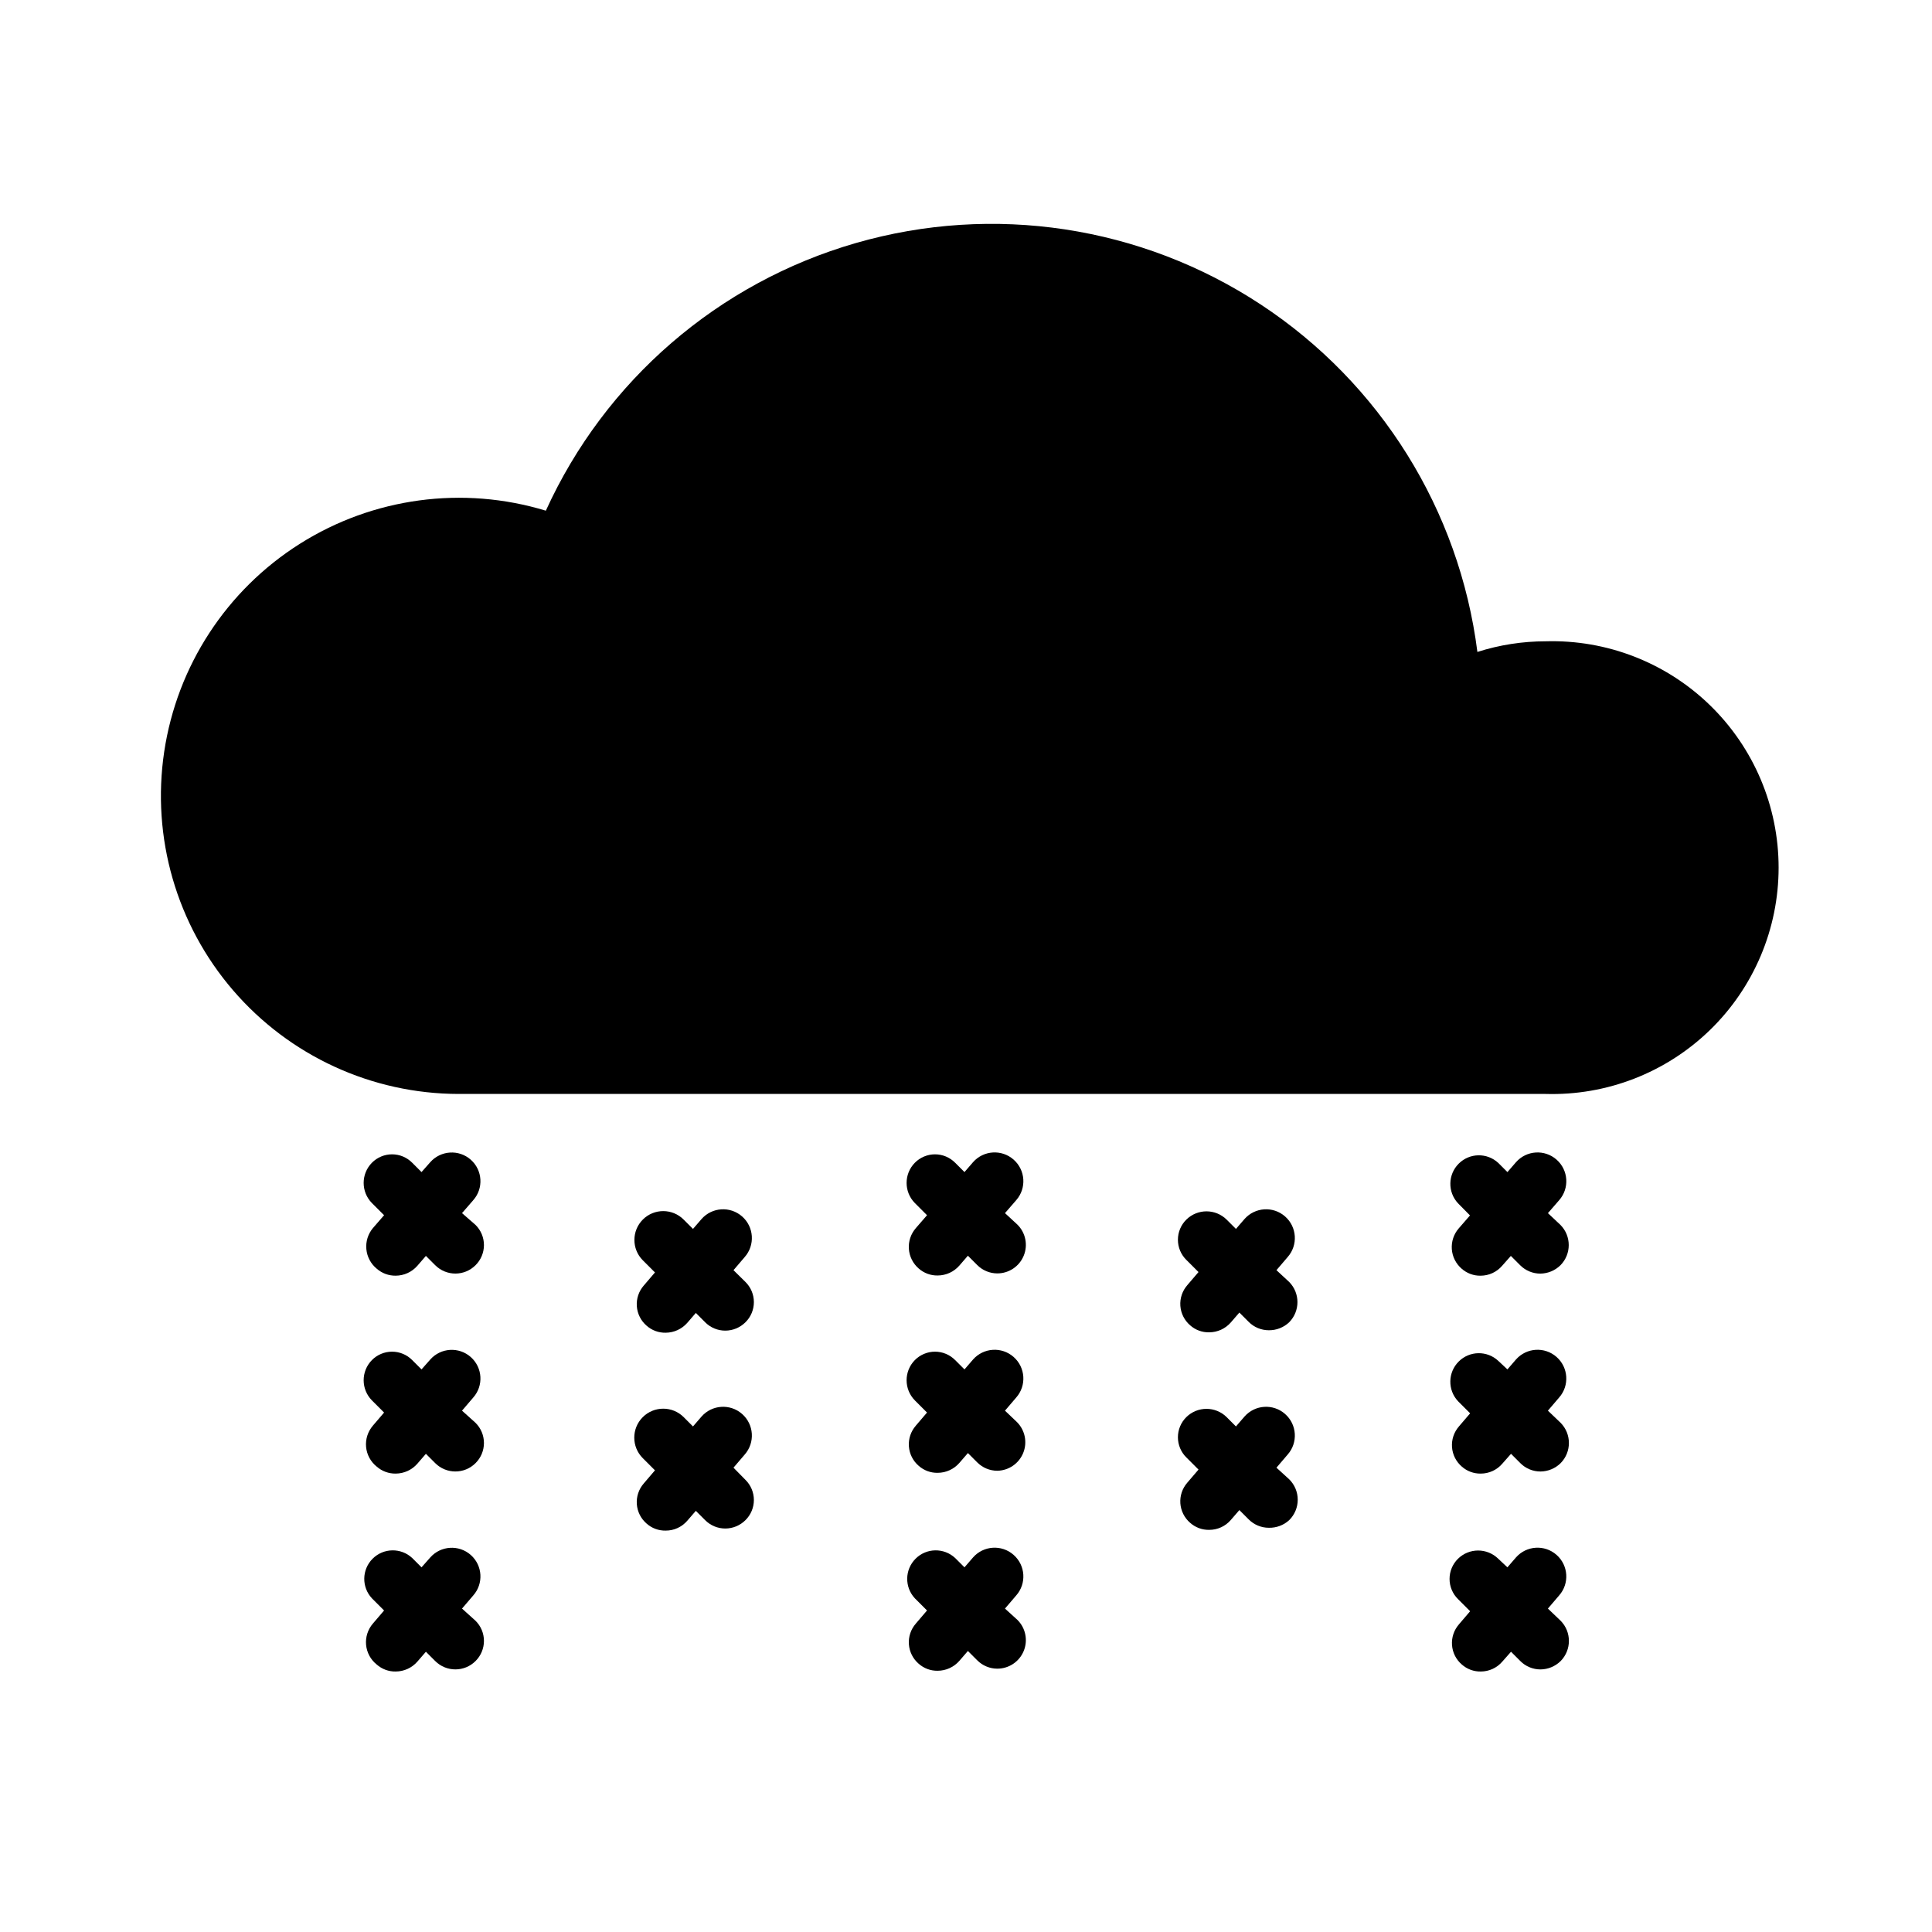
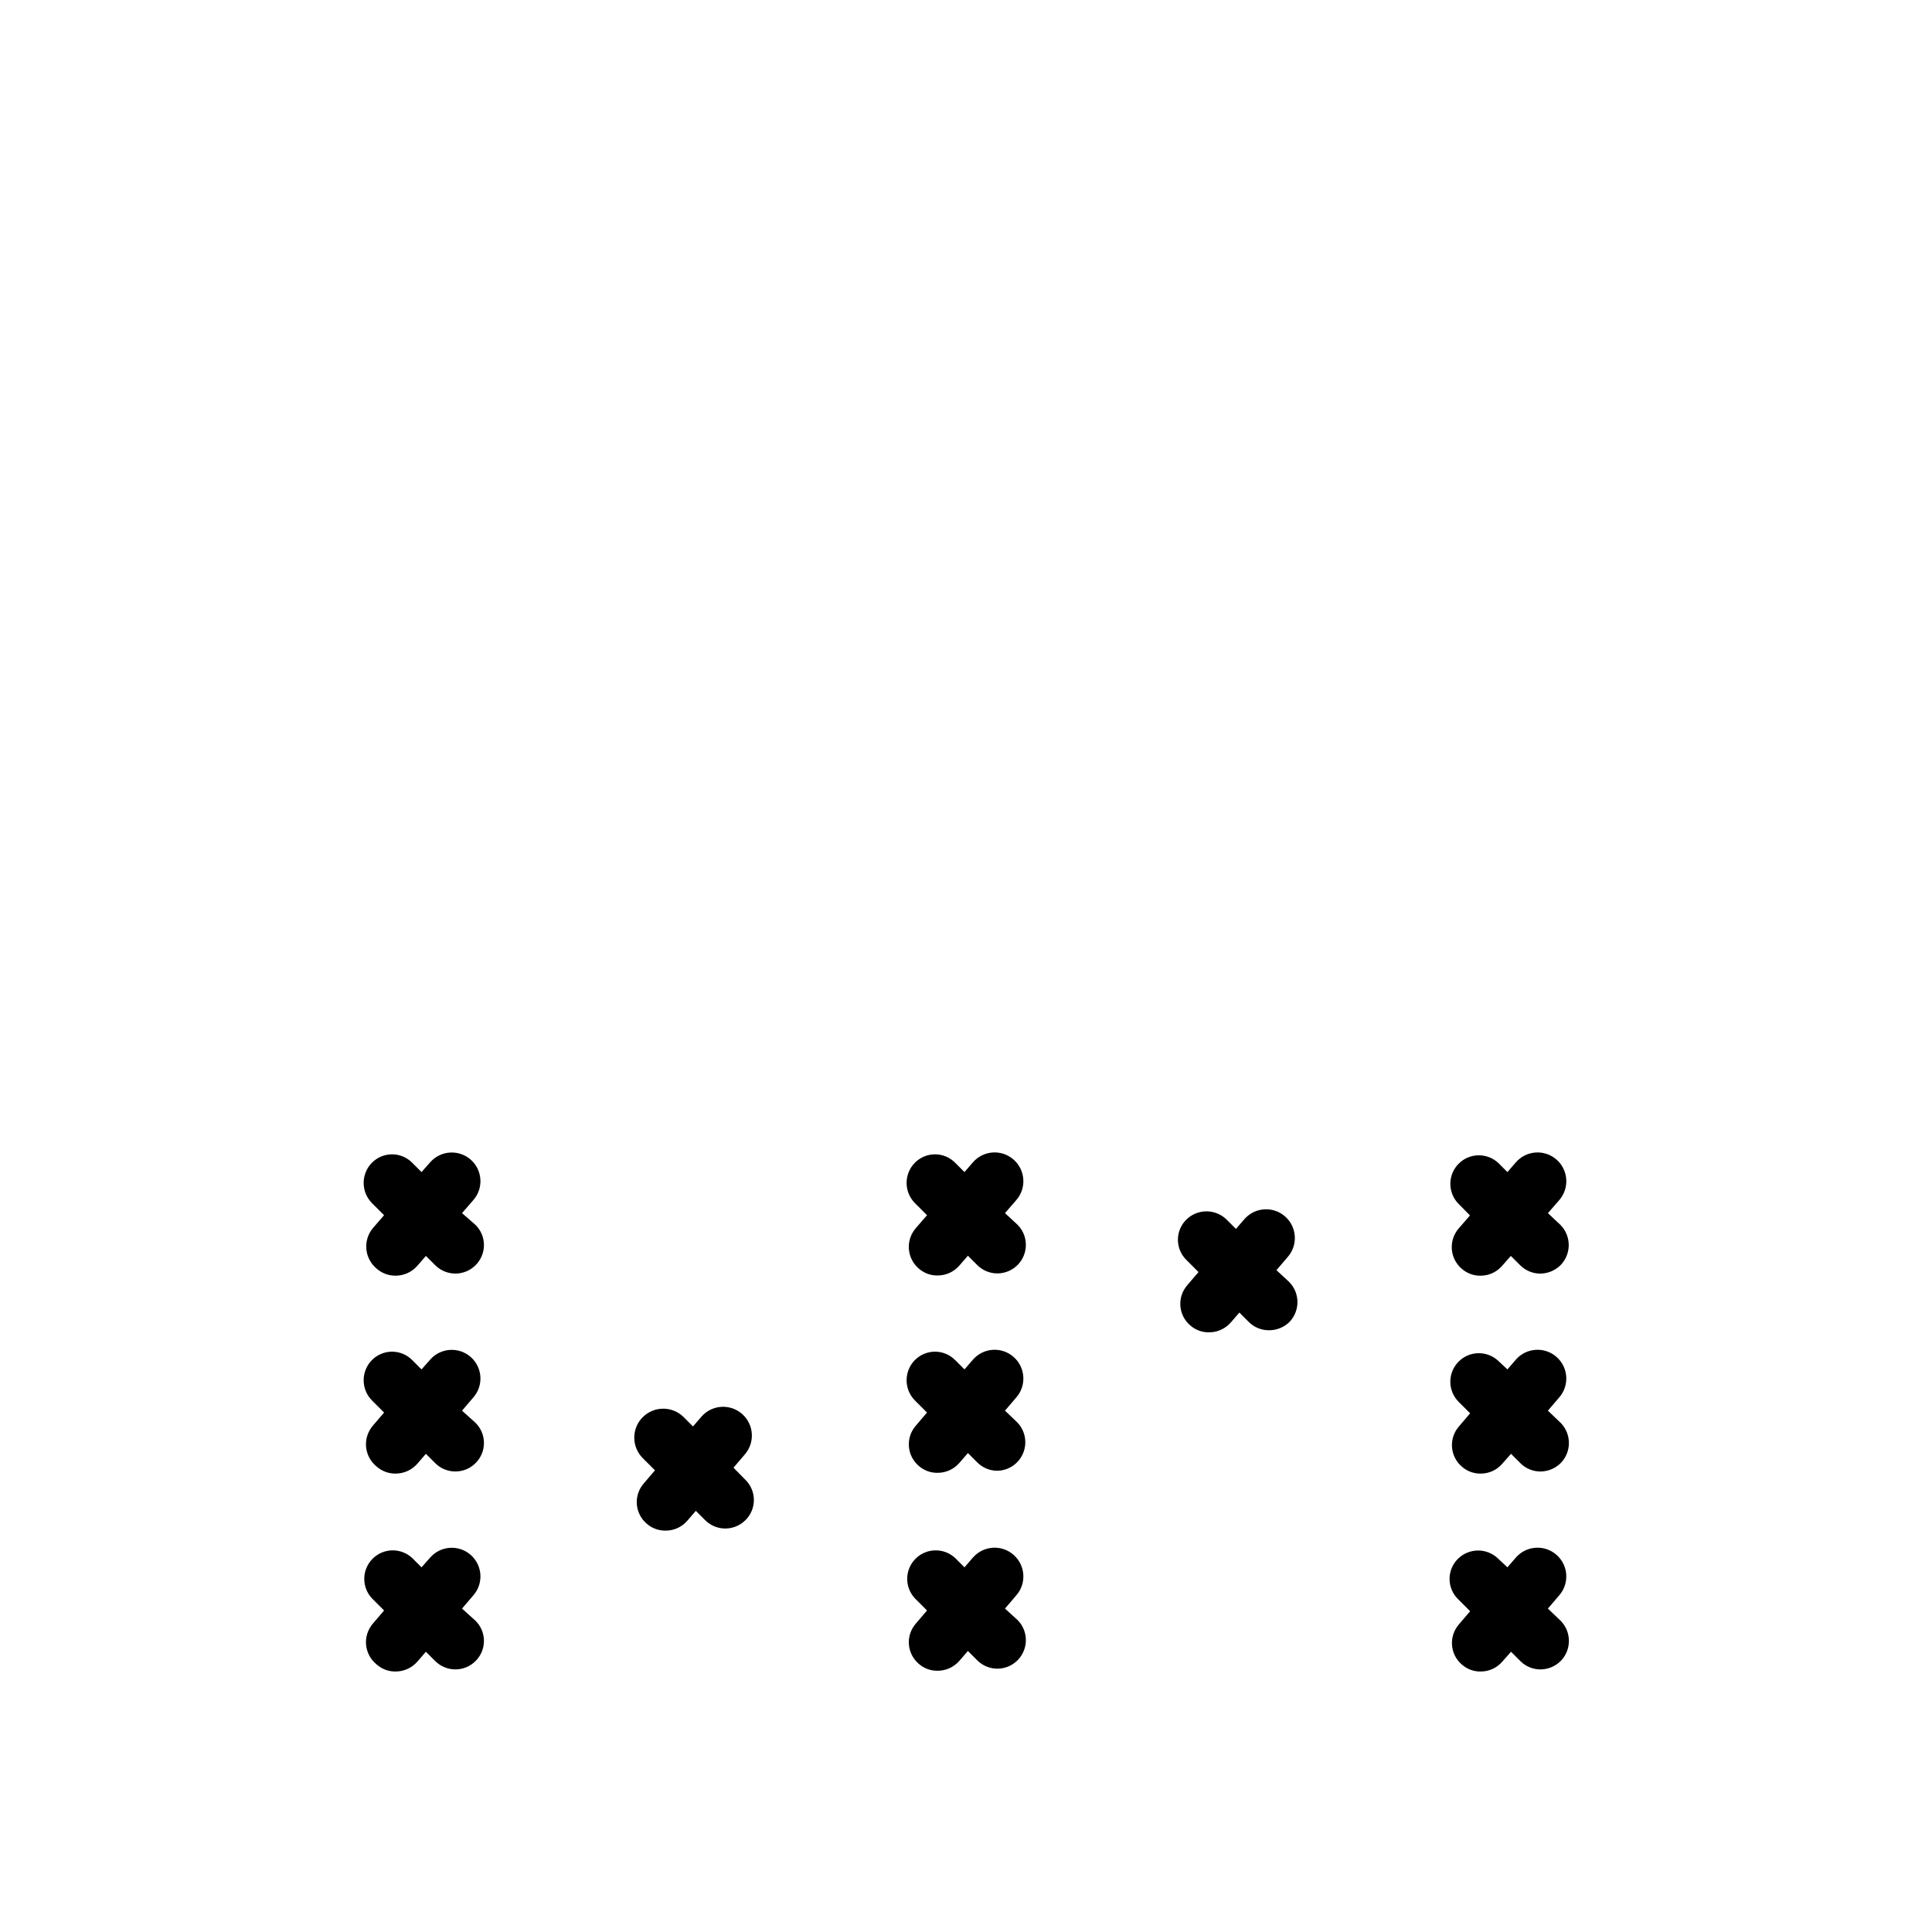
<svg xmlns="http://www.w3.org/2000/svg" fill="#000000" width="800px" height="800px" version="1.1" viewBox="144 144 512 512">
  <g>
    <path d="m266.44 465.49 2.973-3.426c2.785-3.144 2.488-7.945-0.652-10.73-3.144-2.781-7.949-2.488-10.734 0.656l-2.316 2.621-2.469-2.469c-1.41-1.43-3.332-2.234-5.34-2.234-2.008 0-3.93 0.805-5.34 2.234-2.918 2.961-2.918 7.719 0 10.68l3.223 3.223-2.973 3.426c-1.293 1.555-1.914 3.562-1.723 5.574 0.188 2.016 1.172 3.871 2.731 5.156 1.391 1.227 3.188 1.891 5.039 1.867 2.203-0.008 4.293-0.961 5.742-2.621l2.266-2.621 2.469 2.469h0.004c2.949 2.949 7.731 2.949 10.68 0 1.426-1.41 2.231-3.332 2.231-5.34 0-2.008-0.805-3.93-2.231-5.34z" />
-     <path d="m338.38 480.61 2.973-3.477c2.781-3.16 2.477-7.977-0.68-10.758-3.16-2.781-7.977-2.477-10.758 0.68l-2.266 2.621-2.469-2.469c-2.977-2.992-7.816-3.004-10.809-0.027-2.988 2.981-3 7.816-0.023 10.809l3.223 3.223-2.973 3.477c-1.316 1.508-1.977 3.477-1.836 5.473 0.145 1.996 1.074 3.856 2.594 5.16 1.383 1.234 3.184 1.898 5.039 1.863 2.199-0.008 4.293-0.961 5.742-2.621l2.266-2.621 2.469 2.469v0.004c1.414 1.422 3.336 2.219 5.34 2.215 2.004-0.008 3.922-0.805 5.34-2.215 1.43-1.41 2.234-3.336 2.234-5.344 0-2.004-0.805-3.93-2.234-5.34z" />
    <path d="m410.33 465.49 2.973-3.426c2.781-3.156 2.477-7.973-0.684-10.754-3.156-2.785-7.973-2.481-10.754 0.68l-2.266 2.621-2.469-2.469h-0.004c-1.41-1.43-3.332-2.234-5.34-2.234-2.004 0-3.93 0.805-5.34 2.234-2.918 2.961-2.918 7.719 0 10.68l3.223 3.223-2.973 3.426h0.004c-1.32 1.516-1.984 3.496-1.84 5.5 0.141 2.004 1.074 3.867 2.594 5.184 1.387 1.234 3.184 1.898 5.039 1.863 2.203-0.008 4.293-0.961 5.742-2.621l2.266-2.621 2.469 2.469h0.004c1.41 1.426 3.336 2.223 5.34 2.219 3.055-0.004 5.805-1.844 6.973-4.668 1.172-2.82 0.523-6.07-1.633-8.23z" />
    <path d="m482.27 480.61 2.973-3.477c2.785-3.16 2.481-7.977-0.68-10.758-3.156-2.781-7.973-2.477-10.758 0.68l-2.266 2.621-2.469-2.469c-2.961-2.918-7.719-2.918-10.68 0-1.43 1.41-2.231 3.332-2.231 5.34s0.801 3.93 2.231 5.34l3.223 3.223-2.973 3.477v0.004c-1.316 1.504-1.977 3.477-1.836 5.473 0.145 1.996 1.078 3.852 2.594 5.156 1.383 1.234 3.184 1.898 5.039 1.863 2.199-0.008 4.293-0.961 5.742-2.621l2.266-2.621 2.469 2.469v0.004c1.414 1.422 3.336 2.219 5.34 2.215 2.004 0.023 3.938-0.734 5.391-2.113 2.922-2.965 2.922-7.719 0-10.684z" />
    <path d="m533.56 466.1-2.973 3.426c-1.32 1.516-1.98 3.492-1.84 5.5 0.141 2.004 1.074 3.867 2.594 5.18 1.387 1.234 3.188 1.902 5.039 1.867 2.191-0.004 4.269-0.961 5.695-2.621l2.316-2.621 2.469 2.469c1.414 1.422 3.336 2.223 5.34 2.219 2-0.02 3.914-0.812 5.34-2.219 2.922-2.961 2.922-7.719 0-10.68l-3.324-3.125 2.973-3.426c2.781-3.156 2.477-7.973-0.68-10.754-3.16-2.785-7.977-2.481-10.758 0.68l-2.266 2.621-2.418-2.422c-2.981-2.773-7.617-2.691-10.496 0.188-2.879 2.879-2.961 7.516-0.188 10.496z" />
    <path d="m266.44 517.84 2.973-3.477c2.785-3.144 2.488-7.949-0.652-10.73-3.144-2.781-7.949-2.488-10.734 0.652l-2.316 2.621-2.469-2.469c-1.41-1.426-3.332-2.231-5.34-2.231-2.008 0-3.93 0.805-5.34 2.231-2.918 2.961-2.918 7.719 0 10.68l3.223 3.223-2.973 3.477v0.004c-1.336 1.555-1.984 3.586-1.797 5.629 0.191 2.043 1.203 3.922 2.805 5.203 1.391 1.227 3.188 1.891 5.039 1.863 2.203-0.008 4.293-0.961 5.742-2.621l2.266-2.621 2.473 2.473c2.949 2.945 7.731 2.945 10.68 0 1.426-1.41 2.231-3.336 2.231-5.34 0-2.008-0.805-3.934-2.231-5.344z" />
    <path d="m338.38 532.95 2.973-3.477c2.781-3.156 2.477-7.973-0.68-10.754-3.16-2.785-7.977-2.481-10.758 0.68l-2.266 2.621-2.469-2.469v-0.004c-3.004-2.988-7.867-2.977-10.859 0.027-2.988 3.004-2.977 7.867 0.027 10.855l3.223 3.223-2.973 3.477v0.004c-1.316 1.504-1.977 3.477-1.836 5.473 0.145 1.996 1.074 3.852 2.594 5.156 1.383 1.234 3.184 1.898 5.039 1.863 2.203 0.016 4.305-0.945 5.742-2.617l2.266-2.621 2.469 2.469c1.414 1.422 3.336 2.219 5.34 2.215 2.004-0.004 3.922-0.801 5.34-2.215 1.43-1.41 2.234-3.332 2.234-5.34 0-2.008-0.805-3.93-2.234-5.34z" />
    <path d="m410.33 517.84 2.973-3.477c2.781-3.156 2.477-7.973-0.684-10.758-3.156-2.781-7.973-2.477-10.754 0.68l-2.266 2.621-2.469-2.469h-0.004c-1.41-1.426-3.332-2.231-5.34-2.231-2.004 0-3.93 0.805-5.34 2.231-2.918 2.961-2.918 7.719 0 10.68l3.223 3.223-2.973 3.477 0.004 0.004c-1.316 1.508-1.98 3.477-1.836 5.473 0.141 1.996 1.074 3.852 2.59 5.156 1.387 1.234 3.184 1.902 5.039 1.863 2.203-0.004 4.293-0.961 5.742-2.617l2.266-2.621 2.469 2.469h0.004c1.41 1.422 3.336 2.223 5.34 2.219 3.012-0.062 5.703-1.91 6.84-4.703 1.141-2.793 0.508-5.992-1.602-8.145z" />
-     <path d="m482.27 532.95 2.973-3.477c2.785-3.156 2.481-7.973-0.68-10.754-3.156-2.785-7.973-2.481-10.758 0.68l-2.266 2.621-2.469-2.469v-0.004c-2.961-2.918-7.719-2.918-10.68 0-1.43 1.41-2.231 3.336-2.231 5.344 0 2.004 0.801 3.93 2.231 5.34l3.223 3.223-2.973 3.477c-1.316 1.508-1.977 3.477-1.836 5.473 0.145 1.996 1.078 3.852 2.594 5.156 1.383 1.234 3.184 1.902 5.039 1.867 2.203 0.012 4.305-0.945 5.742-2.621l2.266-2.621 2.469 2.469c1.414 1.422 3.336 2.223 5.34 2.219 1.992 0.047 3.922-0.672 5.391-2.016 1.449-1.43 2.266-3.379 2.266-5.418 0-2.035-0.816-3.984-2.266-5.414z" />
    <path d="m554.21 517.84 2.973-3.477c2.781-3.156 2.477-7.973-0.68-10.758-3.16-2.781-7.977-2.477-10.758 0.68l-2.266 2.621-2.418-2.266c-2.981-2.777-7.617-2.695-10.496 0.184-2.879 2.879-2.961 7.519-0.188 10.496l3.223 3.223-2.973 3.477h0.004c-1.316 1.508-1.977 3.477-1.836 5.473 0.141 1.996 1.074 3.856 2.59 5.16 1.387 1.234 3.184 1.898 5.039 1.863 2.188 0 4.269-0.957 5.695-2.621l2.316-2.621 2.469 2.469v0.004c1.41 1.422 3.336 2.219 5.34 2.215 2-0.016 3.914-0.812 5.34-2.215 2.918-2.965 2.918-7.719 0-10.684z" />
    <path d="m266.44 570.29 2.973-3.477c2.785-3.144 2.488-7.949-0.652-10.73-3.144-2.781-7.949-2.488-10.734 0.656l-2.316 2.621-2.469-2.469c-2.977-2.777-7.617-2.695-10.496 0.184-2.875 2.879-2.957 7.519-0.184 10.496l3.223 3.223-2.973 3.477c-1.336 1.555-1.984 3.586-1.797 5.629 0.191 2.043 1.203 3.922 2.805 5.203 1.387 1.234 3.184 1.902 5.039 1.863 2.203-0.004 4.293-0.961 5.742-2.617l2.266-2.621 2.469 2.469h0.004c2.949 2.945 7.731 2.945 10.68 0 1.426-1.41 2.231-3.332 2.231-5.34 0-2.008-0.805-3.93-2.231-5.34z" />
    <path d="m410.33 570.29 2.973-3.477c2.781-3.156 2.477-7.973-0.684-10.754-3.156-2.785-7.973-2.481-10.754 0.68l-2.266 2.621-2.469-2.469h-0.004c-2.977-2.777-7.617-2.695-10.492 0.184-2.879 2.879-2.961 7.519-0.188 10.496l3.223 3.223-2.973 3.477h0.004c-1.316 1.508-1.98 3.477-1.836 5.473 0.141 1.996 1.074 3.852 2.59 5.16 1.387 1.234 3.184 1.898 5.039 1.863 2.203-0.008 4.293-0.961 5.742-2.621l2.266-2.621 2.469 2.469h0.004c1.41 1.426 3.336 2.223 5.34 2.219 3.055-0.004 5.805-1.844 6.973-4.668 1.172-2.82 0.523-6.07-1.633-8.23z" />
    <path d="m554.21 570.29 2.973-3.477c2.781-3.156 2.477-7.973-0.68-10.754-3.16-2.785-7.977-2.481-10.758 0.68l-2.266 2.621-2.418-2.269c-2.965-2.918-7.719-2.918-10.684 0-1.426 1.41-2.231 3.332-2.231 5.34 0 2.008 0.805 3.93 2.231 5.34l3.223 3.223-2.973 3.477 0.004 0.004c-1.316 1.504-1.977 3.477-1.836 5.473s1.074 3.852 2.59 5.156c1.387 1.234 3.184 1.902 5.039 1.863 2.188 0 4.269-0.957 5.695-2.617l2.316-2.621 2.469 2.469c1.41 1.422 3.336 2.219 5.34 2.215 2-0.016 3.914-0.812 5.34-2.215 2.918-2.961 2.918-7.719 0-10.68z" />
-     <path d="m553.61 313.95c-6.137 0.004-12.238 0.953-18.086 2.82-4.773-37.609-25.754-71.254-57.426-92.086-31.672-20.836-70.871-26.781-107.3-16.273-36.426 10.512-66.438 36.422-82.145 70.926-21.977-6.691-45.777-3.484-65.199 8.781-19.422 12.27-32.539 32.383-35.941 55.102-3.398 22.719 3.262 45.793 18.242 63.207 14.98 17.414 36.801 27.445 59.773 27.48h288.08c16.211 0.469 31.918-5.641 43.551-16.941 11.629-11.297 18.191-26.824 18.191-43.039 0-16.215-6.562-31.738-18.191-43.039-11.633-11.297-27.34-17.41-43.551-16.938z" />
  </g>
</svg>